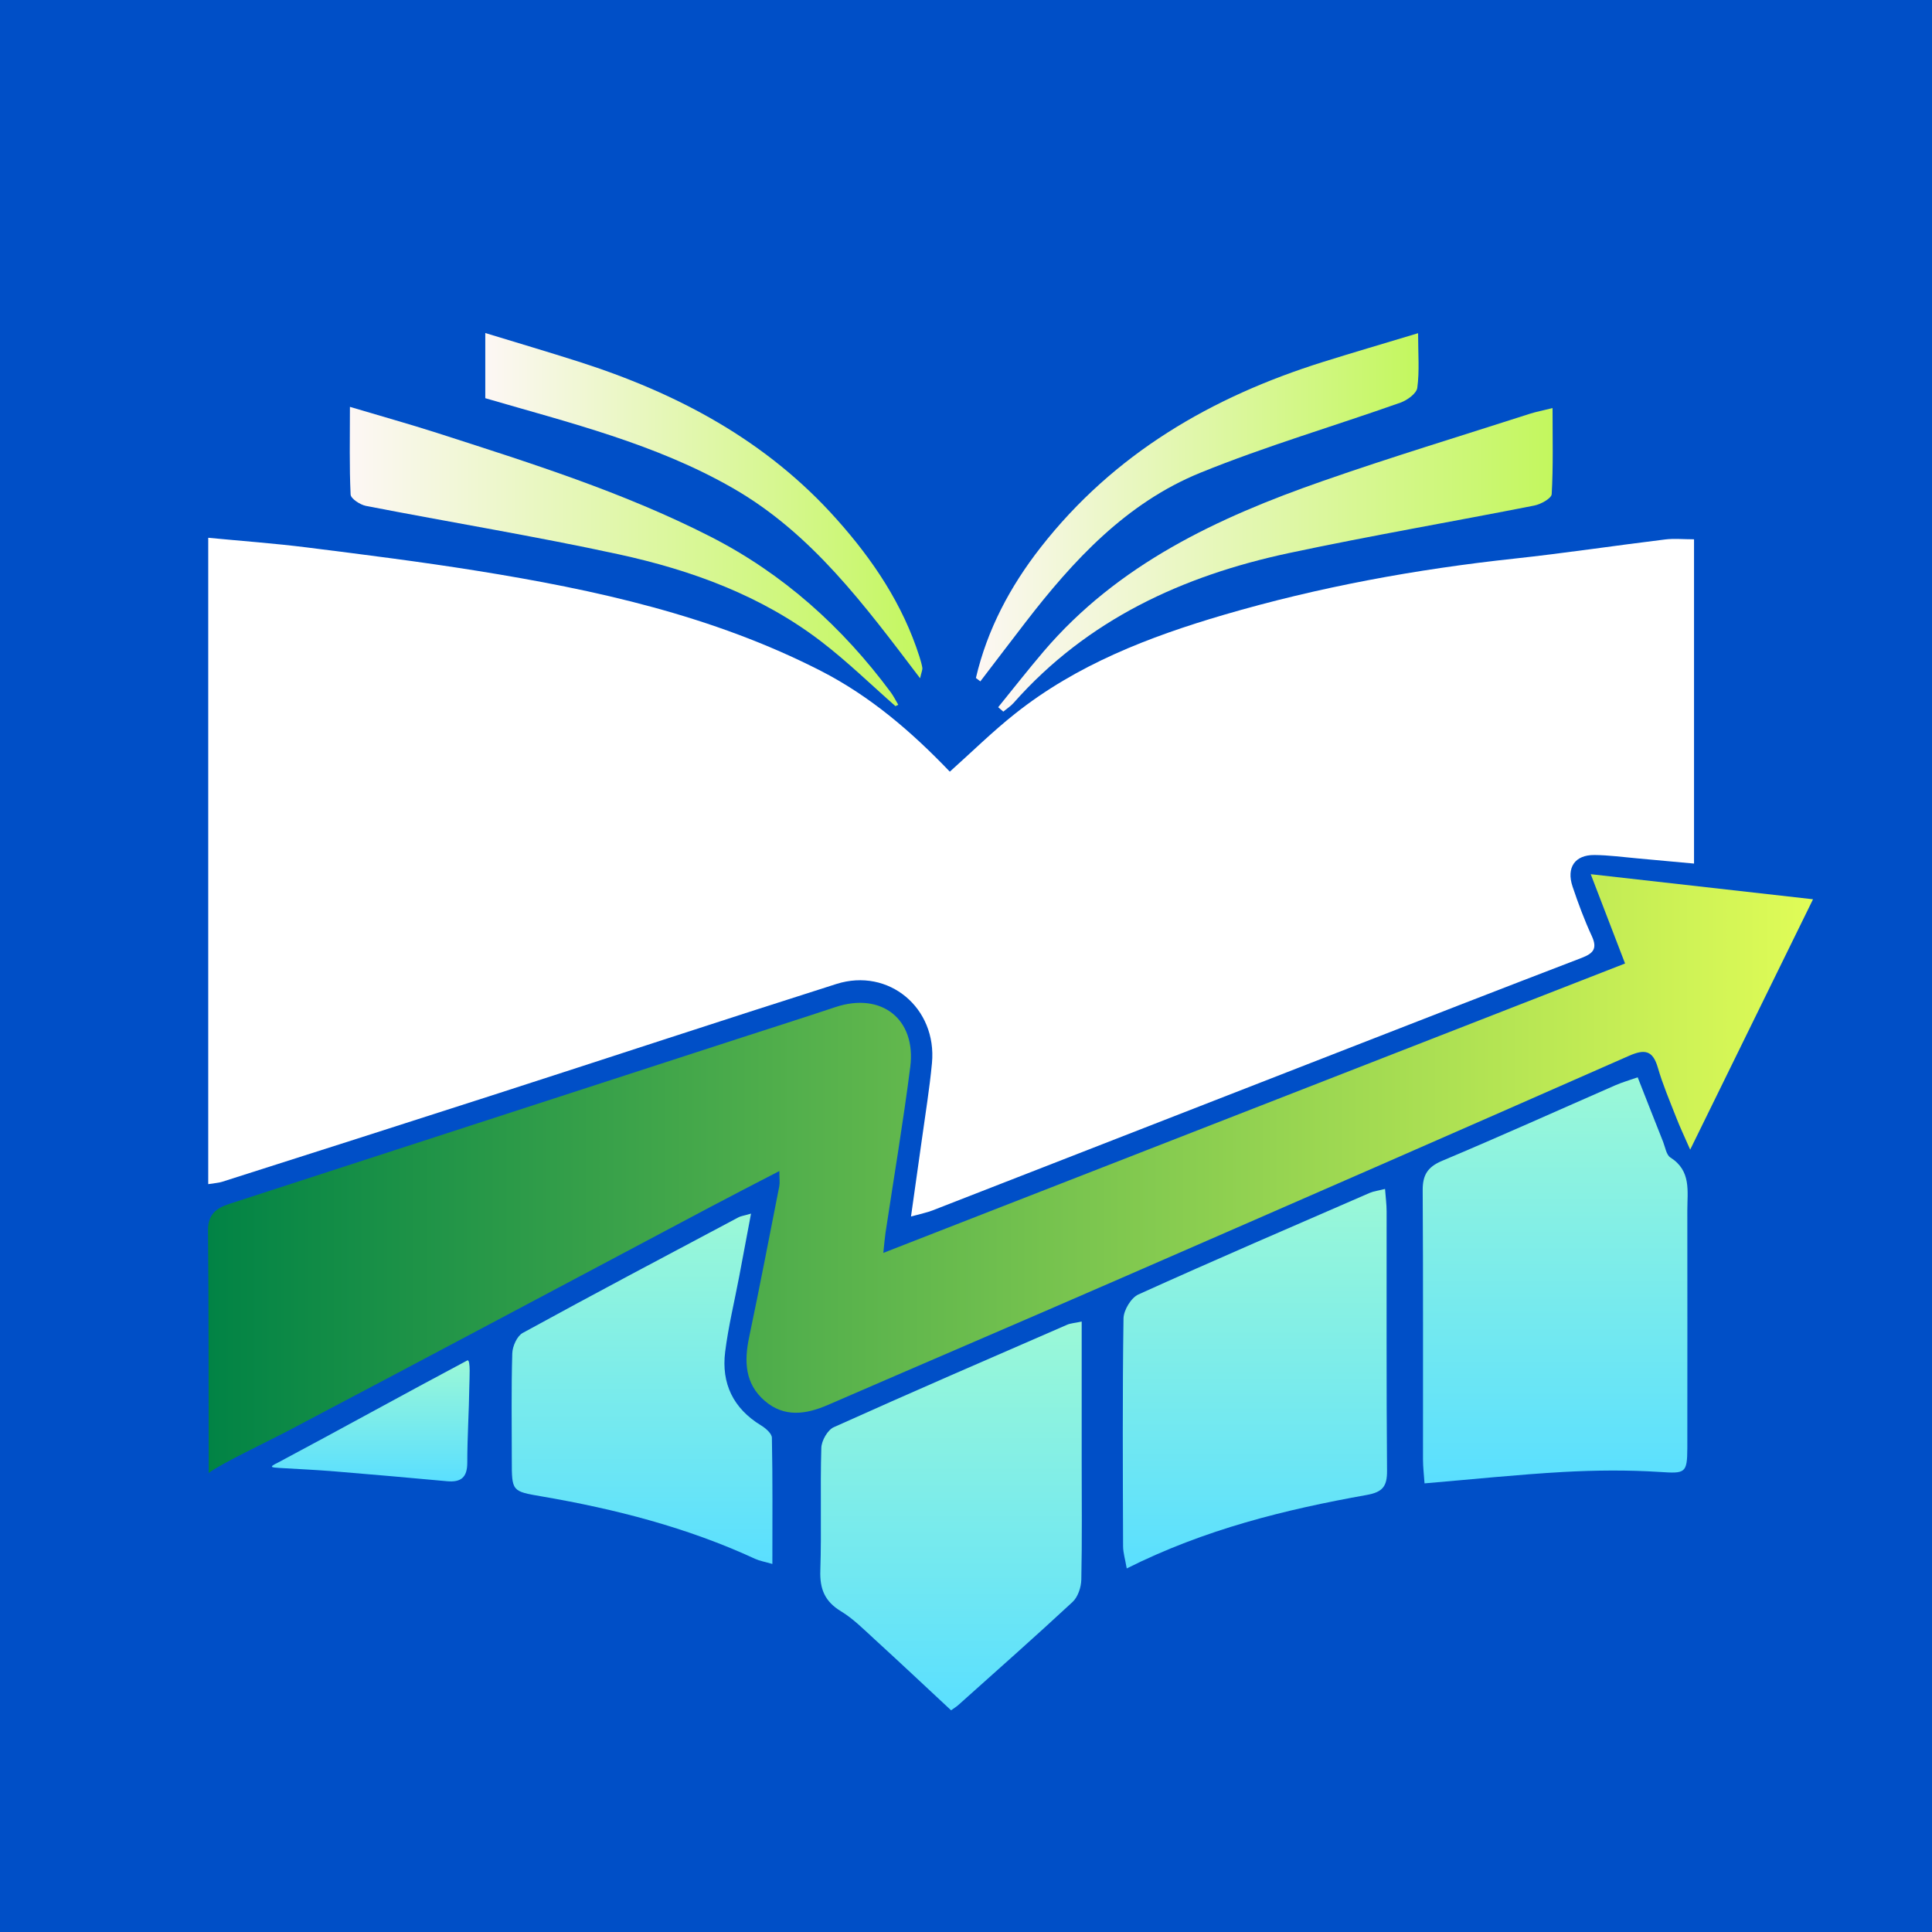
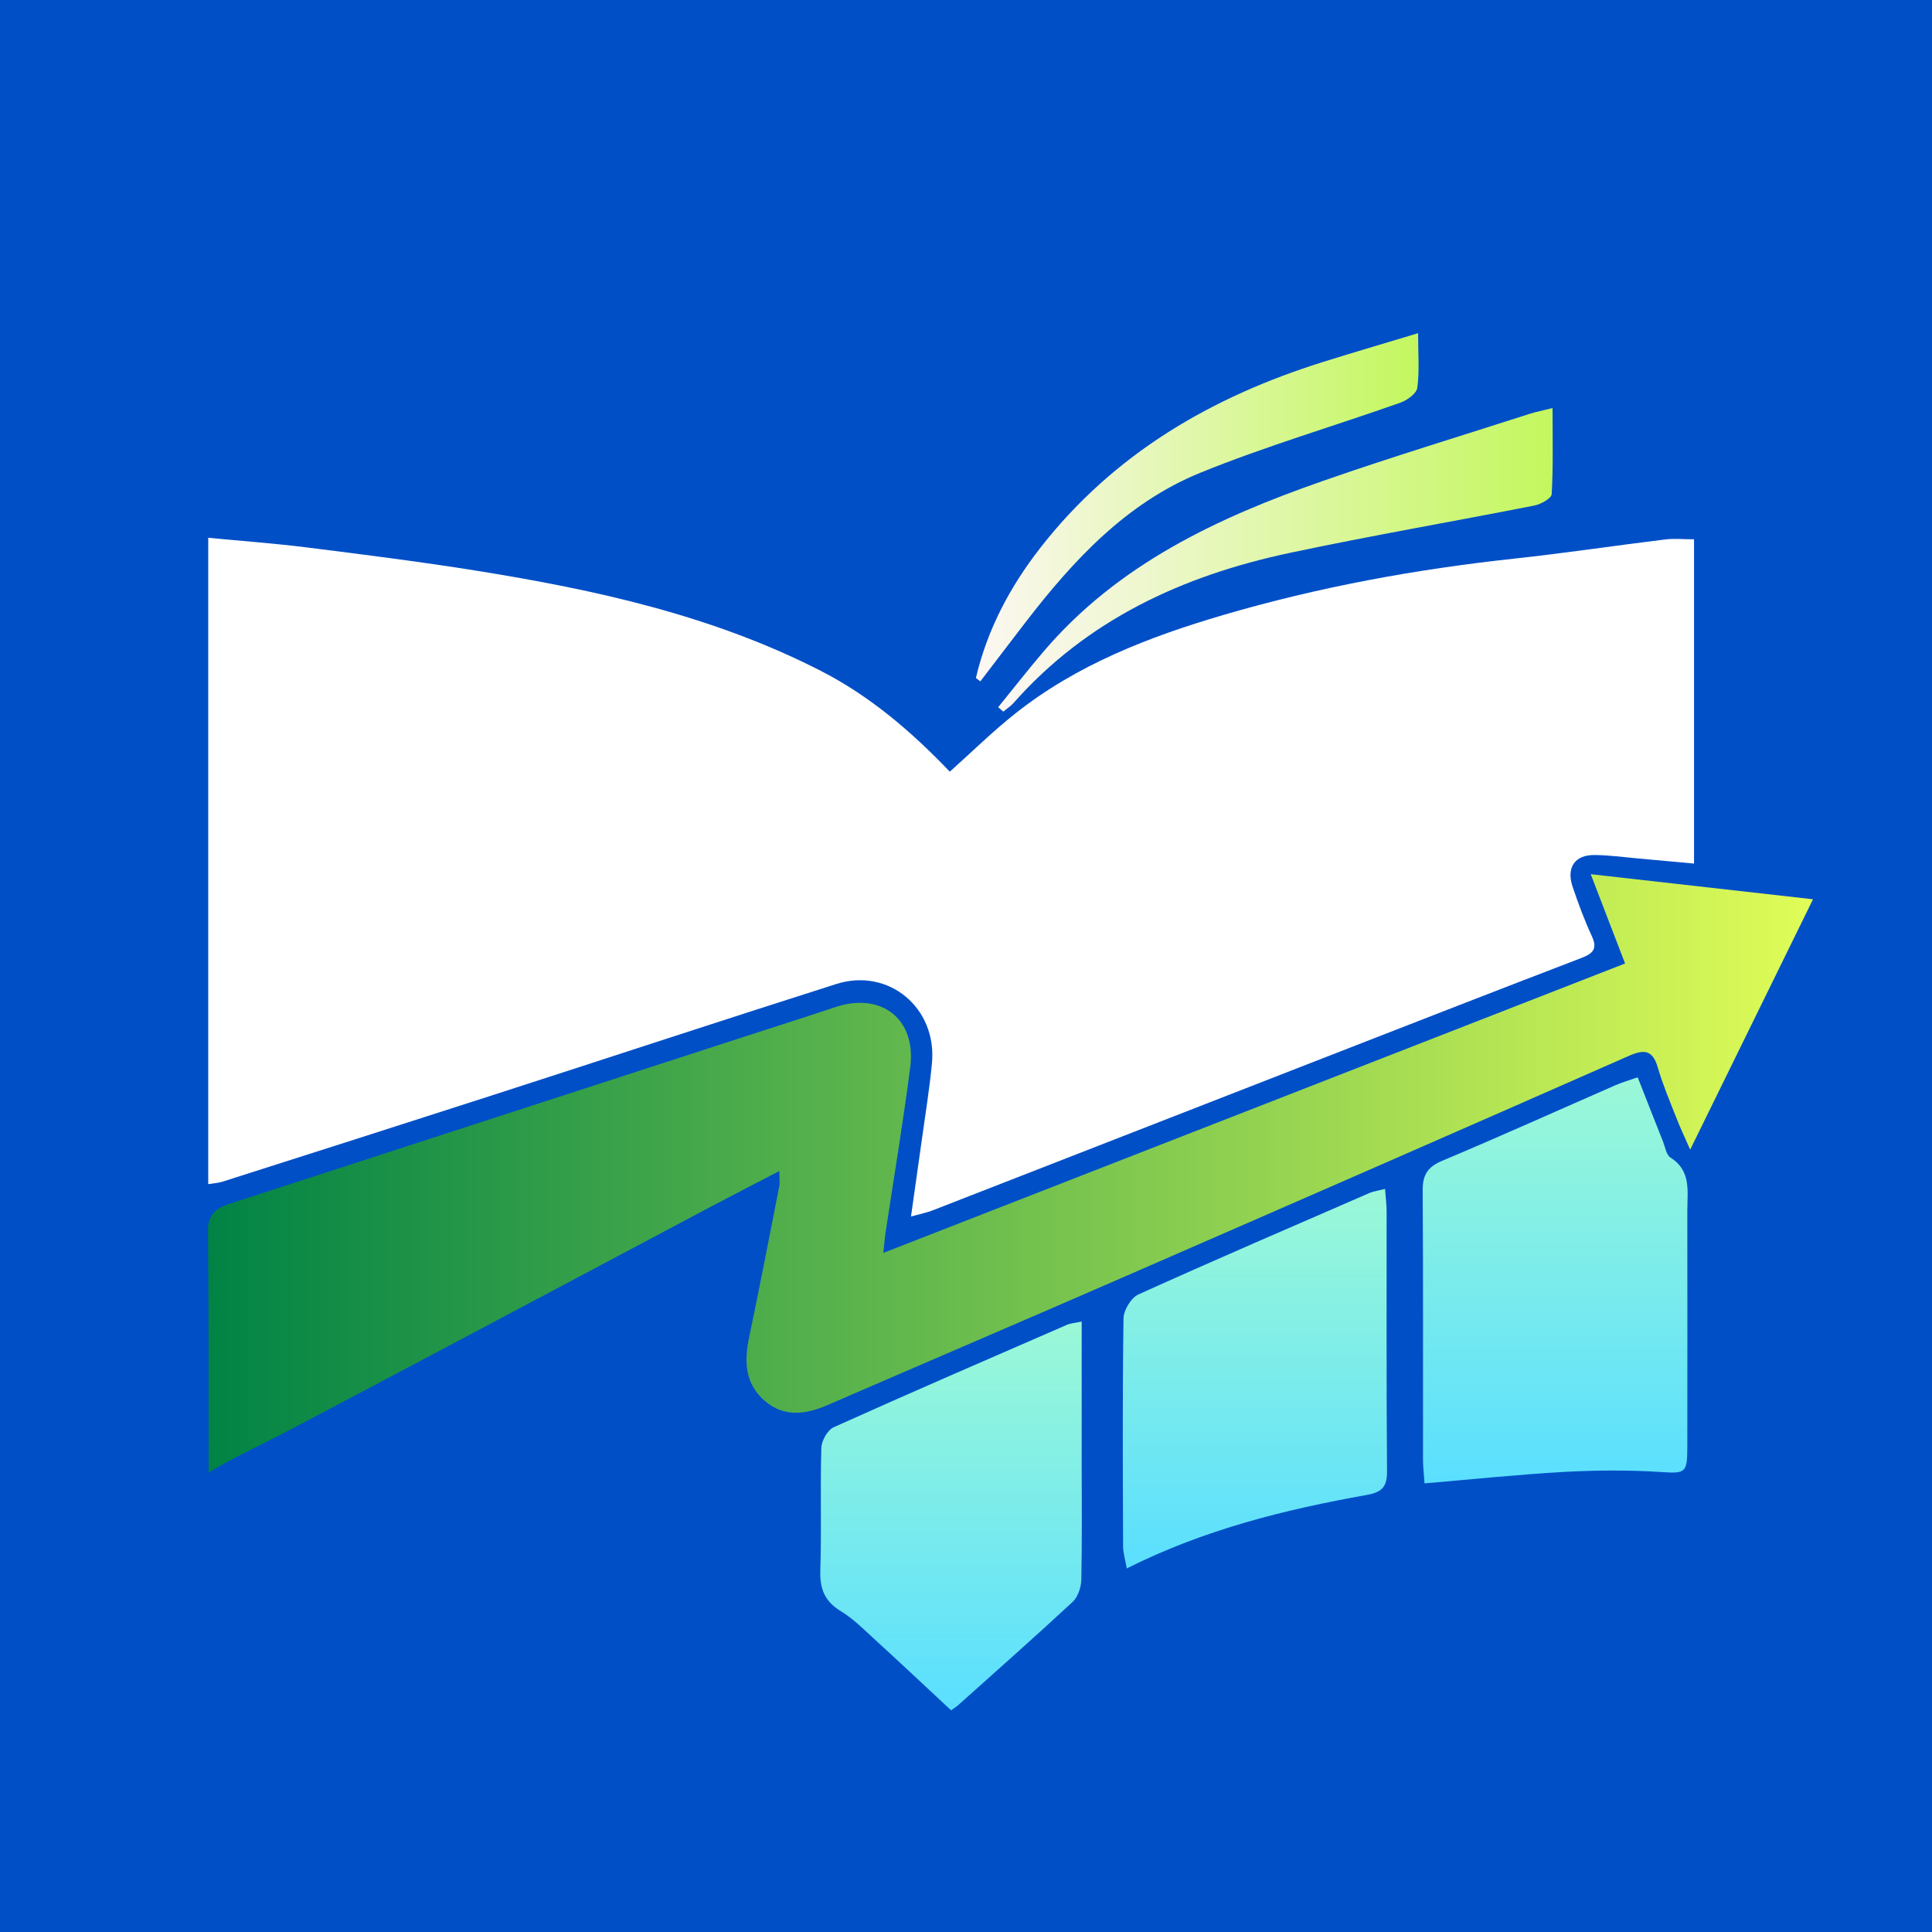
<svg xmlns="http://www.w3.org/2000/svg" xmlns:xlink="http://www.w3.org/1999/xlink" id="Layer_2" data-name="Layer 2" viewBox="0 0 365.83 365.83">
  <defs>
    <style>      .cls-1 {        fill: url(#linear-gradient-2);      }      .cls-2 {        fill: #fff;      }      .cls-3 {        fill: #004fc7;      }      .cls-4 {        fill: url(#linear-gradient-6);      }      .cls-5 {        fill: url(#linear-gradient-10);      }      .cls-6 {        fill: url(#linear-gradient-5);      }      .cls-7 {        fill: url(#linear-gradient-7);      }      .cls-8 {        fill: url(#linear-gradient-9);      }      .cls-9 {        fill: url(#linear-gradient-3);      }      .cls-10 {        fill: url(#linear-gradient);      }      .cls-11 {        fill: url(#linear-gradient-4);      }      .cls-12 {        fill: url(#linear-gradient-8);      }    </style>
    <linearGradient id="linear-gradient" x1="39.38" y1="222.22" x2="343.3" y2="222.22" gradientUnits="userSpaceOnUse">
      <stop offset="0" stop-color="#018345" />
      <stop offset="1" stop-color="#e0fc57" />
    </linearGradient>
    <linearGradient id="linear-gradient-2" x1="189.01" y1="106.01" x2="294.01" y2="106.01" gradientUnits="userSpaceOnUse">
      <stop offset="0" stop-color="#fdf7f5" />
      <stop offset="1" stop-color="#c3f75e" />
    </linearGradient>
    <linearGradient id="linear-gradient-3" x1="66.23" y1="105.37" x2="170.09" y2="105.37" xlink:href="#linear-gradient-2" />
    <linearGradient id="linear-gradient-4" x1="184.79" y1="96.05" x2="268.61" y2="96.05" xlink:href="#linear-gradient-2" />
    <linearGradient id="linear-gradient-5" x1="91.89" y1="95.74" x2="174.66" y2="95.74" xlink:href="#linear-gradient-2" />
    <linearGradient id="linear-gradient-6" x1="294.48" y1="280.88" x2="294.48" y2="203.99" gradientUnits="userSpaceOnUse">
      <stop offset="0" stop-color="#5adfff" />
      <stop offset="1" stop-color="#9bf8d7" />
    </linearGradient>
    <linearGradient id="linear-gradient-7" x1="237.62" y1="296.99" x2="237.62" y2="225.13" xlink:href="#linear-gradient-6" />
    <linearGradient id="linear-gradient-8" x1="180.08" y1="323.85" x2="180.08" y2="250.24" xlink:href="#linear-gradient-6" />
    <linearGradient id="linear-gradient-9" x1="121.57" y1="296.14" x2="121.57" y2="229.8" xlink:href="#linear-gradient-6" />
    <linearGradient id="linear-gradient-10" x1="70.22" y1="280.5" x2="70.22" y2="257.58" xlink:href="#linear-gradient-6" />
  </defs>
  <g id="Layer_1-2" data-name="Layer 1">
    <g>
      <rect class="cls-3" width="365.83" height="365.83" />
      <g>
        <path class="cls-2" d="m320.77,102.12v61.4c-3.63-.33-7.16-.67-10.69-.98-2.72-.24-5.45-.62-8.18-.64-3.69-.03-5.34,2.37-4.13,5.98,1.07,3.18,2.24,6.34,3.65,9.38,1.09,2.37.26,3.27-1.91,4.11-15.54,5.96-31.05,12-46.56,18.05-25.47,9.92-50.93,19.87-76.41,29.79-1.01.39-2.09.6-4.04,1.14.74-5.25,1.42-9.96,2.07-14.67.66-4.79,1.45-9.57,1.9-14.38.98-10.43-8.18-18.12-18.1-14.98-21.78,6.92-43.48,14.09-65.23,21.1-17.01,5.49-34.04,10.92-51.06,16.35-.68.22-1.42.25-2.65.45v-122.39c6.41.62,12.56,1.06,18.68,1.83,10.73,1.35,21.47,2.7,32.14,4.41,22.51,3.61,44.68,8.47,65.19,18.97,9.32,4.78,17.14,11.48,24.41,19.08,4.17-3.73,8.06-7.57,12.32-10.95,11.7-9.31,25.4-14.59,39.54-18.74,18.02-5.28,36.43-8.65,55.1-10.66,9.52-1.03,18.98-2.46,28.48-3.62,1.7-.21,3.44-.03,5.48-.03Z" />
        <path class="cls-10" d="m343.3,170.28c-7.85,16-15.3,31.19-23.26,47.41-1.16-2.65-1.97-4.34-2.64-6.08-1.22-3.12-2.55-6.23-3.48-9.44-.96-3.32-2.51-3.55-5.48-2.24-32,14.1-64.03,28.1-96.08,42.06-18.51,8.07-37.08,16.01-55.6,24.04-4.17,1.81-8.27,2.4-11.96-.78-3.76-3.24-3.91-7.48-2.95-12.04,2-9.51,3.83-19.06,5.71-28.59.13-.69.01-1.42.01-2.88-4.66,2.42-8.91,4.6-13.13,6.84-26.66,14.14-53.29,28.34-79.99,42.4-3.25,1.72-12.8,6.26-14.94,7.94,0-1.68,0-1.86,0-2.44-.03-14.5.02-29-.12-43.5-.03-3.04,1.58-4.22,4-5.01,32.35-10.51,64.71-21.01,97.06-31.51,5.92-1.92,11.85-3.8,17.76-5.77,8.67-2.88,15.31,2.26,14.15,11.34-1.34,10.51-3.11,20.96-4.69,31.44-.14.94-.21,1.89-.41,3.77,47.17-18.41,93.67-36.55,140.45-54.8-2.16-5.62-4.11-10.67-6.5-16.91,14.39,1.63,27.85,3.15,42.1,4.75Z" />
        <path class="cls-1" d="m293.82,93.56c-.04.81-2.06,1.93-3.31,2.17-15.46,3.05-31.01,5.71-46.42,8.99-20.12,4.29-38.21,12.6-52.16,28.38-.56.63-1.3,1.1-1.95,1.65-.32-.28-.65-.56-.97-.84,2.85-3.51,5.64-7.08,8.57-10.52,14.08-16.53,32.95-25.36,52.85-32.3,13-4.54,26.18-8.53,39.28-12.75,1.15-.37,2.35-.59,4.27-1.07,0,5.72.14,11.02-.16,16.29Z" />
-         <path class="cls-9" d="m170.09,133.45c-.18.09-.36.17-.53.26-4.67-4.1-9.13-8.46-14.05-12.23-11.36-8.71-24.58-13.52-38.36-16.52-15.87-3.44-31.92-6.07-47.87-9.17-1.1-.22-2.85-1.37-2.89-2.15-.25-5.31-.13-10.65-.13-16.6,5.88,1.76,11.21,3.24,16.48,4.93,17.59,5.67,35.24,11.2,51.78,19.64,13.79,7.04,24.97,17.1,34.15,29.48.54.73.95,1.57,1.42,2.36Z" />
        <path class="cls-11" d="m268.37,73.43c-.14,1.08-1.91,2.36-3.19,2.81-12.62,4.47-25.52,8.24-37.9,13.28-14,5.7-24.05,16.57-33.11,28.33-2.86,3.71-5.69,7.44-8.54,11.17-.28-.21-.56-.43-.84-.64,2.15-9.19,6.48-17.33,12.28-24.75,13.87-17.73,32.32-28.47,53.47-35.1,5.77-1.81,11.57-3.5,17.98-5.44,0,3.93.28,7.18-.15,10.34Z" />
-         <path class="cls-6" d="m174.22,128.43c-10.56-13.9-20.51-27.43-35.47-36.01-14.6-8.38-30.8-12.33-46.86-17.02v-12.34c6.06,1.85,11.81,3.55,17.52,5.37,18.77,5.98,35.71,14.94,49.04,29.92,6.87,7.7,12.48,16.07,15.64,25.96.22.71.44,1.42.56,2.15.05.34-.14.71-.43,1.97Z" />
        <g>
          <path class="cls-4" d="m316.3,219.18c-.78-.49-.98-1.95-1.39-2.99-1.6-4.01-3.17-8.03-4.81-12.2-1.64.58-2.95.95-4.19,1.49-10.95,4.79-21.84,9.7-32.85,14.33-2.77,1.17-3.69,2.7-3.67,5.61.11,16.99.04,33.98.06,50.97,0,1.46.19,2.92.29,4.49,9-.76,17.63-1.67,26.29-2.16,6.07-.33,12.2-.39,18.27,0,4.74.3,5.19.32,5.2-4.54.02-14.99.01-29.98,0-44.97,0-3.66.77-7.52-3.2-10.03Z" />
          <path class="cls-7" d="m262.56,229.38c0-1.31-.18-2.63-.3-4.25-1.27.32-2.12.42-2.88.74-14.63,6.36-29.28,12.66-43.82,19.24-1.38.62-2.79,2.97-2.82,4.53-.21,14.37-.13,28.75-.08,43.12,0,1.26.4,2.51.69,4.23,14.76-7.41,29.98-11.15,45.47-13.92,2.99-.54,3.84-1.62,3.82-4.57-.14-16.37-.06-32.75-.08-49.12Z" />
          <path class="cls-12" d="m204.82,250.24c-1.35.29-2.11.32-2.77.61-14.74,6.41-29.5,12.79-44.16,19.39-1.18.52-2.33,2.55-2.37,3.92-.23,7.74.06,15.49-.19,23.23-.12,3.51.86,5.86,3.91,7.71,2.32,1.41,4.3,3.41,6.32,5.26,4.87,4.45,9.67,8.97,14.53,13.49.54-.39.97-.65,1.34-.97,7.25-6.49,14.54-12.93,21.67-19.55,1.01-.94,1.62-2.78,1.65-4.22.16-7.5.07-15,.07-22.5v-26.37Z" />
-           <path class="cls-8" d="m144.1,269.9c-5.27-3.21-7.53-7.95-6.79-13.91.6-4.8,1.76-9.53,2.66-14.29.71-3.75,1.41-7.5,2.24-11.9-1.47.43-1.98.48-2.39.71-13.64,7.25-27.29,14.46-40.83,21.88-1.08.58-1.95,2.53-1.99,3.87-.2,6.74-.09,13.48-.09,20.22,0,5.93.01,5.9,5.67,6.87,13.92,2.39,27.52,5.87,40.4,11.82.85.39,1.82.55,3.27.97,0-8.25.07-16.07-.09-23.88,0-.81-1.19-1.83-2.06-2.36Z" />
-           <path class="cls-5" d="m88.51,257.59c-12.08,6.42-24.29,13.19-35.9,19.37-1.83.87-1.19.9.31,1,3.52.21,7.05.37,10.56.66,7.05.58,14.09,1.2,21.13,1.85,2.66.25,3.87-.69,3.87-3.51,0-4.85.33-9.7.39-14.55.01-1.16.28-5-.36-4.82Z" />
+           <path class="cls-5" d="m88.51,257.59Z" />
        </g>
      </g>
    </g>
  </g>
</svg>